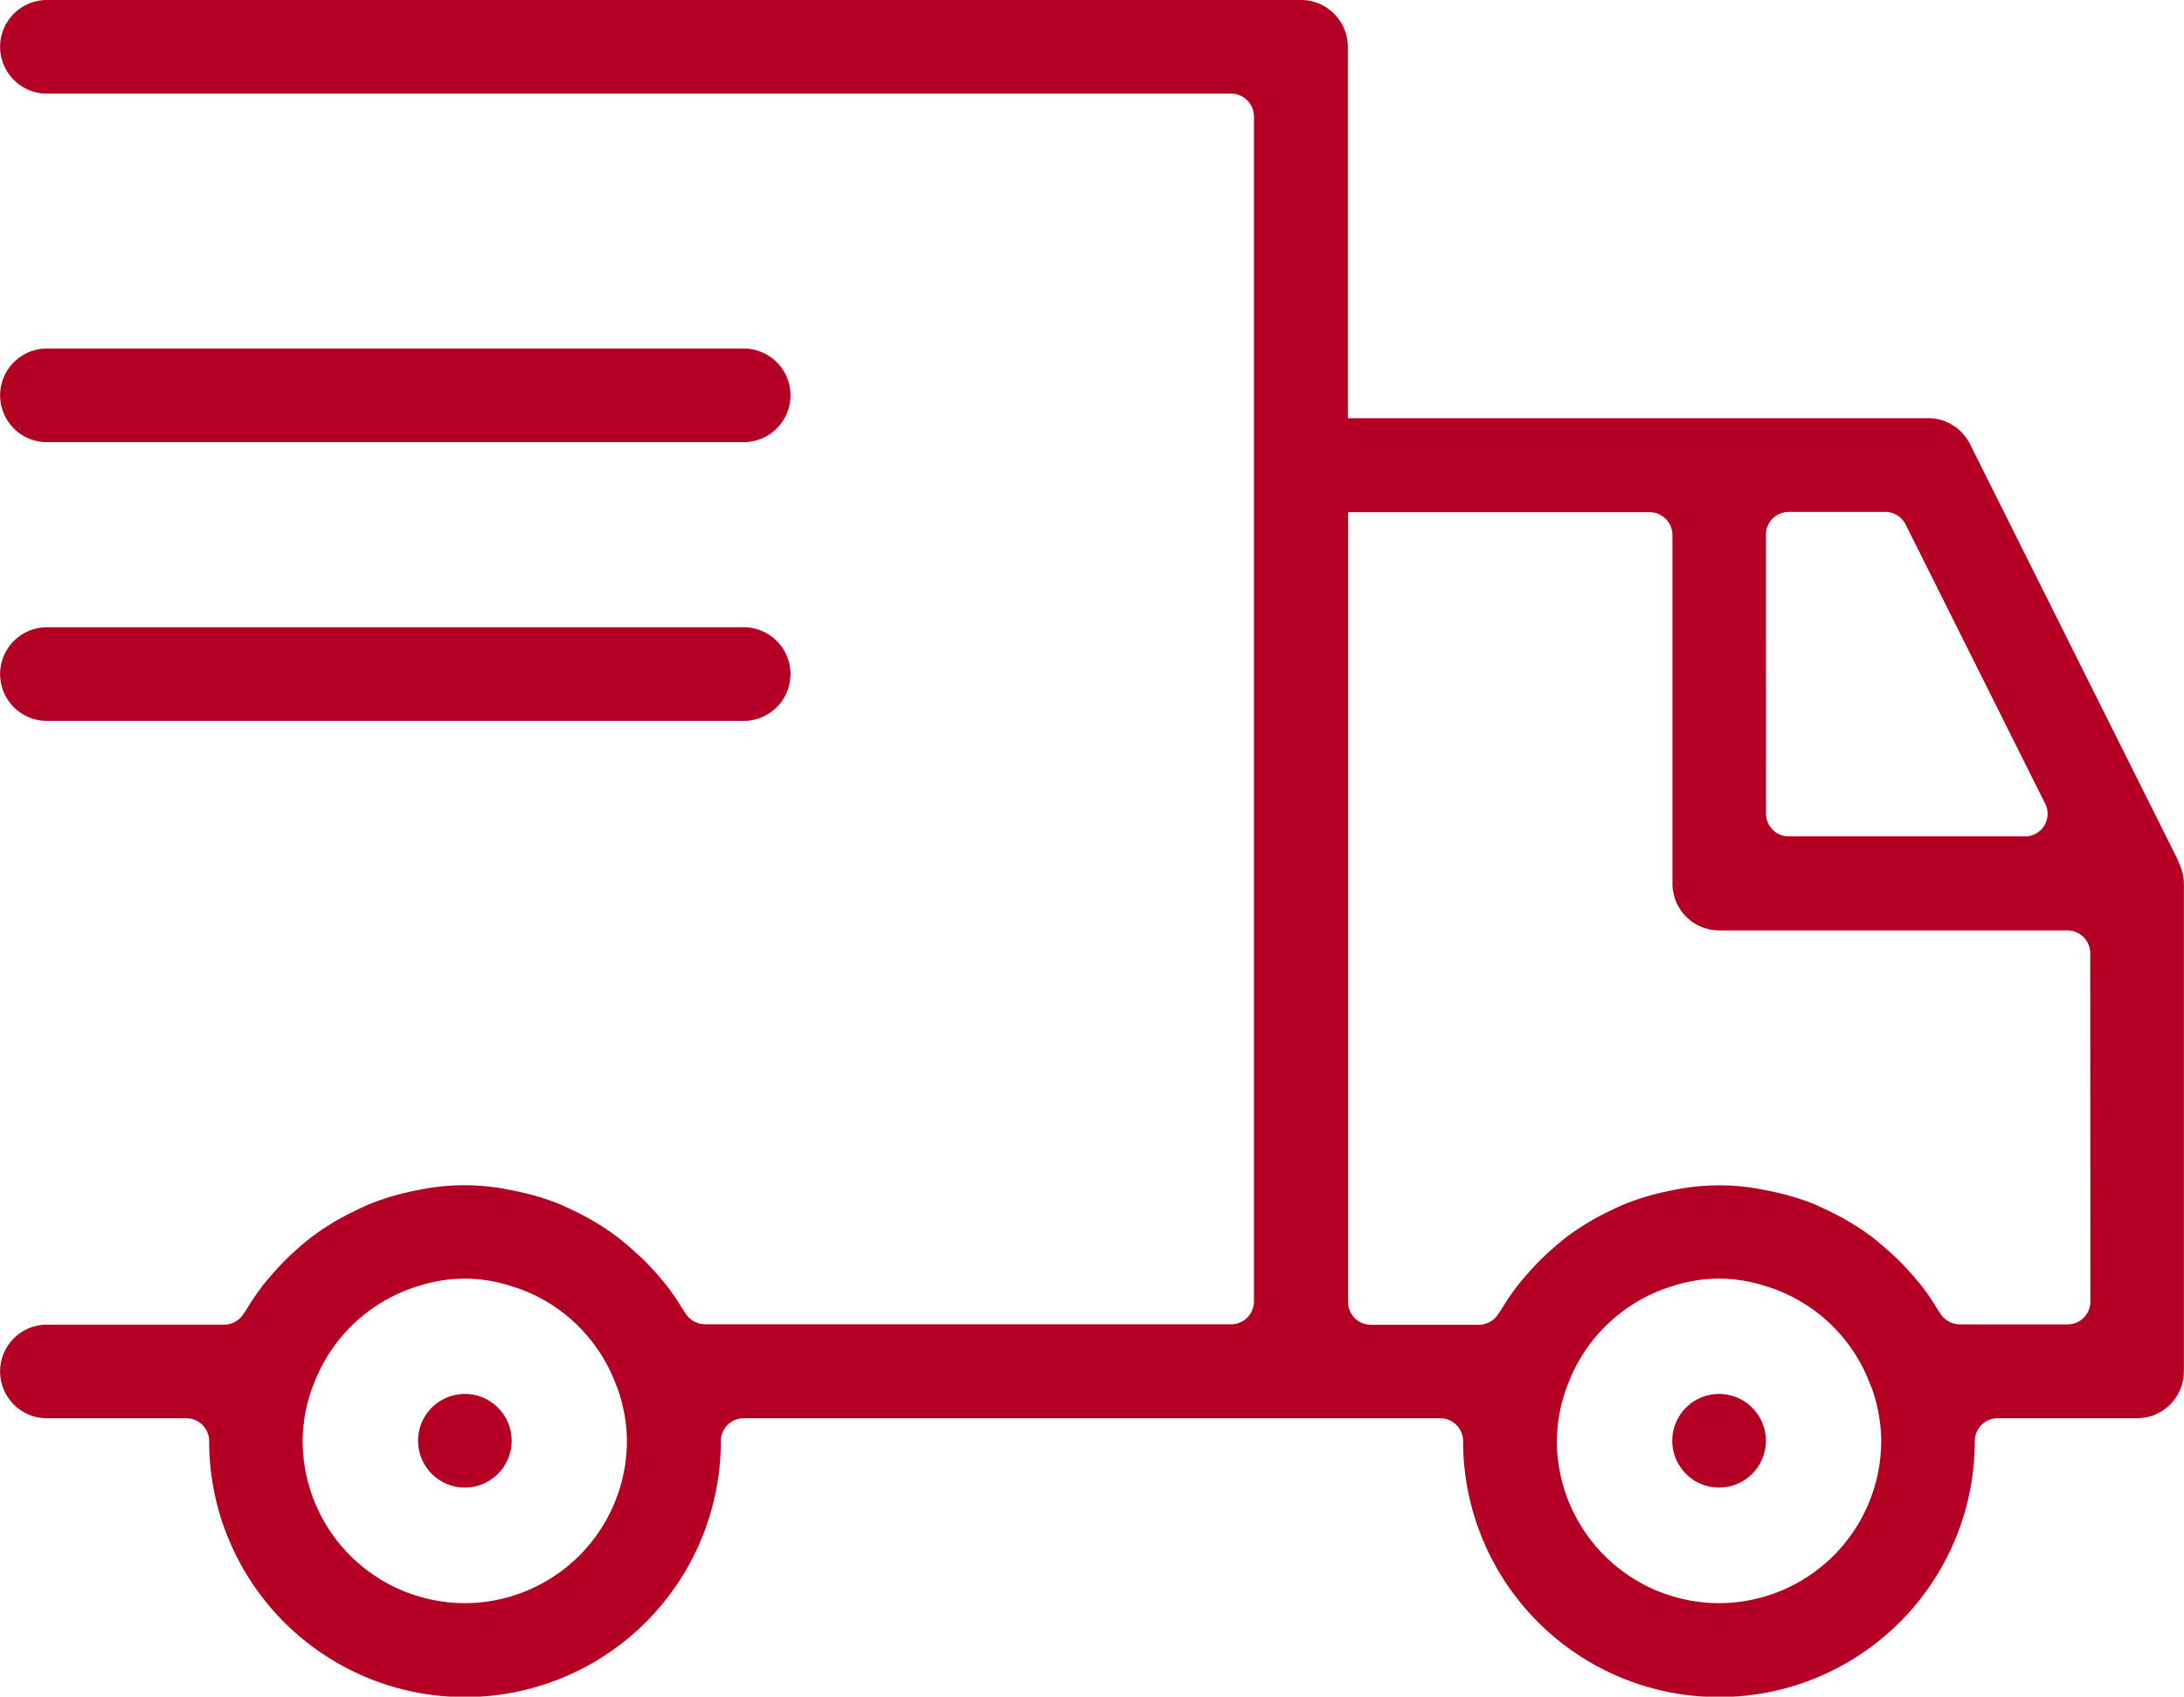
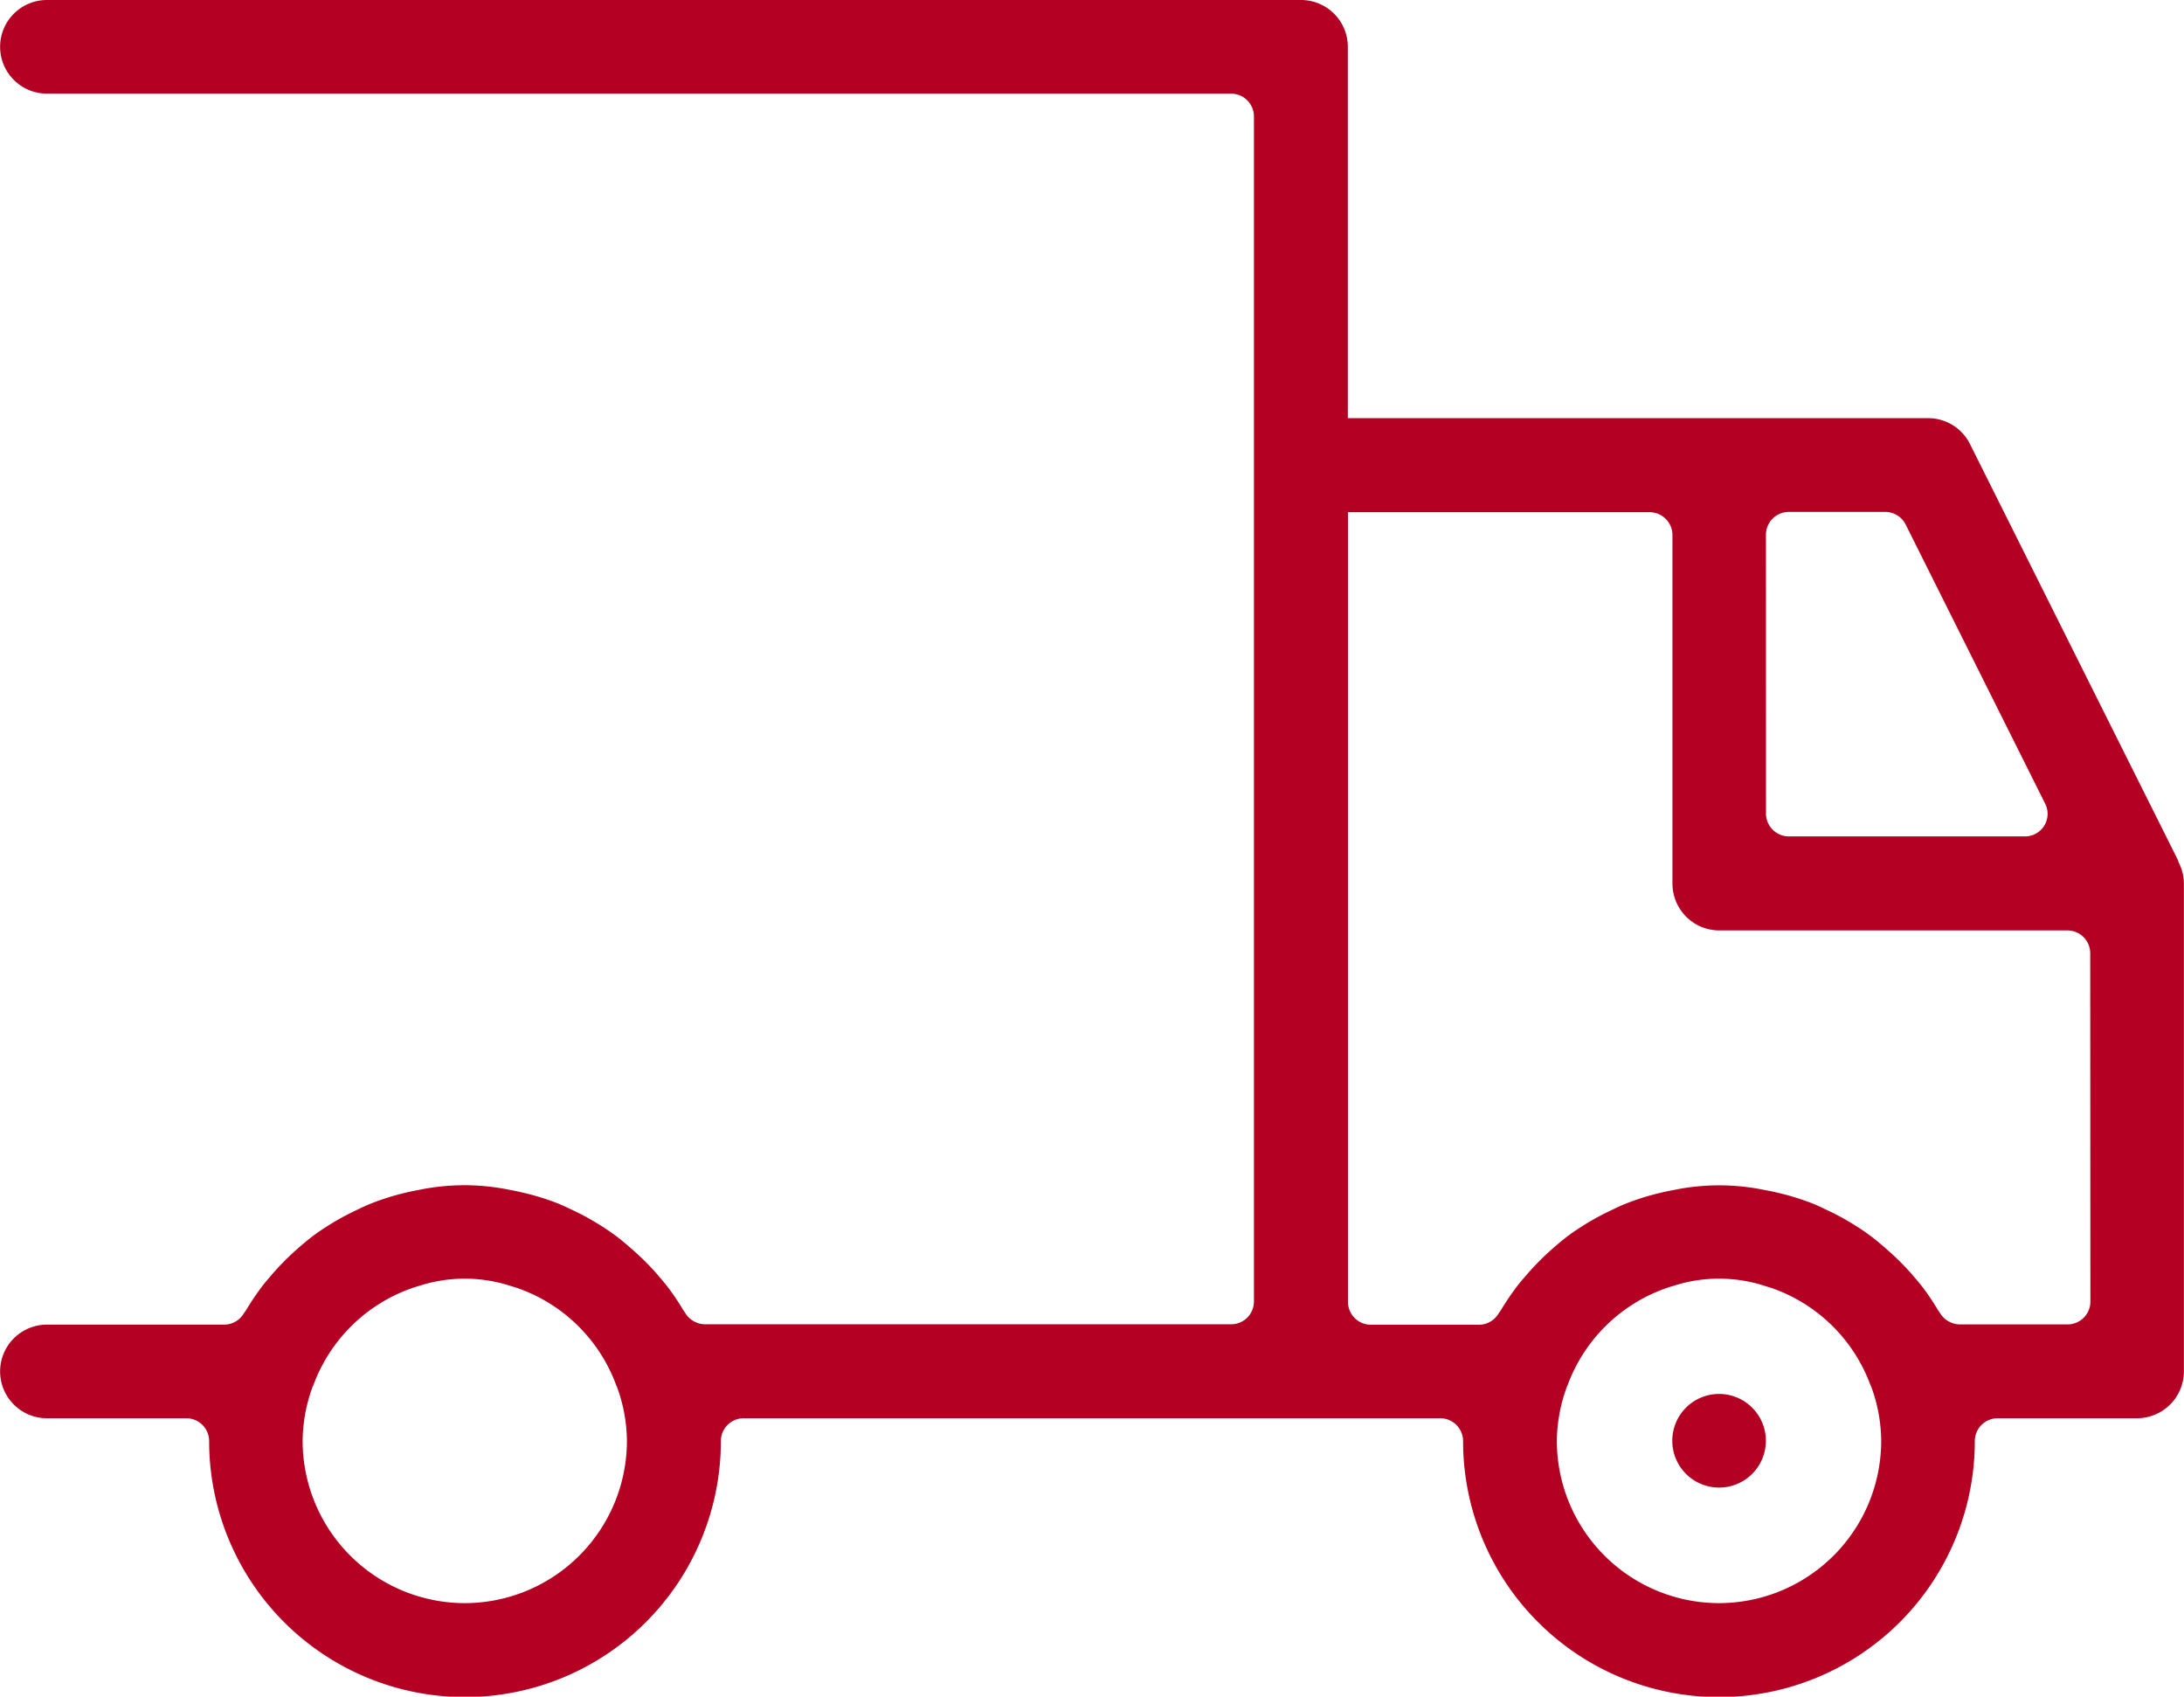
<svg xmlns="http://www.w3.org/2000/svg" width="38.732" height="30.081" viewBox="0 0 38.732 30.081">
  <g id="Group_208" data-name="Group 208" transform="translate(100.633 -205.377)">
    <g id="Group_207" data-name="Group 207" transform="translate(-216.001 2)">
      <g id="Group_200" data-name="Group 200" transform="translate(115.368 203.377)">
        <g id="Group_197" data-name="Group 197">
          <path id="Path_223" data-name="Path 223" d="M154.017,218.692a.432.432,0,0,1-.027-.071l-3.685-7.37a.827.827,0,0,0-.743-.46H139.271v-6.584a.831.831,0,0,0-.83-.83H116.2a.83.83,0,1,0,0,1.66H137.2a.406.406,0,0,1,.406.406V226.45a.405.405,0,0,1-.406.406h-9.328a.419.419,0,0,1-.357-.209c-.014-.019-.027-.039-.04-.059-.08-.133-.158-.25-.241-.361-.064-.087-.139-.173-.224-.272a4.457,4.457,0,0,0-.4-.4c-.092-.082-.213-.188-.341-.282-.092-.067-.183-.129-.28-.188a4.423,4.423,0,0,0-.468-.254l-.061-.029c-.061-.029-.12-.057-.184-.083a4.383,4.383,0,0,0-.647-.2c-.074-.018-.148-.033-.225-.047a3.972,3.972,0,0,0-1.6,0c-.077.014-.152.029-.226.047a4.381,4.381,0,0,0-.64.2c-.07.027-.137.06-.205.092l-.054.026a4.491,4.491,0,0,0-.457.248c-.1.063-.2.127-.286.192-.118.087-.232.186-.327.271a4.62,4.62,0,0,0-.416.423l-.014.017c-.07.08-.139.16-.2.246-.082.111-.161.229-.241.362-.012.02-.026.04-.046.066a.405.405,0,0,1-.35.2H116.2a.83.83,0,1,0,0,1.66h2.471a.405.405,0,0,1,.406.406,4.537,4.537,0,0,0,9.075,0,.405.405,0,0,1,.406-.406h12.357a.405.405,0,0,1,.4.406,4.537,4.537,0,0,0,9.075,0,.405.405,0,0,1,.406-.406h2.471a.832.832,0,0,0,.831-.83v-8.649A.817.817,0,0,0,154.017,218.692ZM123.612,231.8a2.88,2.88,0,0,1-2.877-2.877,2.842,2.842,0,0,1,.172-.946.4.4,0,0,1,.019-.043,2.873,2.873,0,0,1,1.757-1.722q.065-.022.127-.04a2.623,2.623,0,0,1,1.6,0c.043.013.086.026.132.041a2.873,2.873,0,0,1,1.754,1.723.375.375,0,0,1,.022.053,2.828,2.828,0,0,1,.168.935A2.88,2.88,0,0,1,123.612,231.8Zm23.074-18.941a.405.405,0,0,1,.406-.406H148.8a.406.406,0,0,1,.364.224l2.471,4.943a.4.4,0,0,1-.363.586h-4.179a.405.405,0,0,1-.406-.4Zm-.83,18.941a2.88,2.88,0,0,1-2.878-2.877,2.845,2.845,0,0,1,.173-.946.4.4,0,0,1,.018-.043,2.875,2.875,0,0,1,1.758-1.722c.042-.015.085-.028.127-.04a2.62,2.62,0,0,1,1.6,0c.044.013.086.026.132.041a2.872,2.872,0,0,1,1.754,1.723.534.534,0,0,1,.023.053,2.826,2.826,0,0,1,.167.935A2.88,2.88,0,0,1,145.855,231.8Zm6.584-5.348a.405.405,0,0,1-.4.406h-1.915a.419.419,0,0,1-.357-.209l-.04-.059c-.08-.133-.158-.25-.24-.361-.065-.087-.139-.173-.225-.272a4.459,4.459,0,0,0-.4-.4c-.092-.082-.213-.188-.341-.282-.091-.067-.183-.129-.28-.188a4.422,4.422,0,0,0-.468-.254l-.061-.029c-.06-.029-.12-.057-.184-.083a4.37,4.37,0,0,0-.646-.2c-.075-.018-.149-.033-.226-.047a3.972,3.972,0,0,0-1.6,0c-.077.014-.151.029-.225.047a4.394,4.394,0,0,0-.641.2c-.07.027-.137.06-.205.092l-.054.026a4.589,4.589,0,0,0-.457.248c-.1.063-.2.127-.286.192-.117.087-.232.186-.327.271a4.5,4.5,0,0,0-.415.423l-.015.017c-.07.08-.139.16-.2.246-.083.111-.161.229-.242.362-.012.02-.026.04-.045.066a.407.407,0,0,1-.351.2h-1.914a.405.405,0,0,1-.406-.406v-14h5.348a.406.406,0,0,1,.406.406v6.179a.831.831,0,0,0,.83.83h6.179a.405.405,0,0,1,.4.4Z" transform="translate(-115.368 -203.377)" fill="#b40023" />
        </g>
        <g id="Group_198" data-name="Group 198" transform="translate(0 6.179)">
-           <path id="Path_224" data-name="Path 224" d="M116.2,212.056h12.357a.83.83,0,1,0,0-1.66H116.2a.83.83,0,1,0,0,1.66Z" transform="translate(-115.368 -210.396)" fill="#b40023" />
-         </g>
+           </g>
        <g id="Group_199" data-name="Group 199" transform="translate(0 11.121)">
-           <path id="Path_225" data-name="Path 225" d="M116.2,217.671h12.357a.83.83,0,1,0,0-1.66H116.2a.83.83,0,1,0,0,1.66Z" transform="translate(-115.368 -216.011)" fill="#b40023" />
-         </g>
+           </g>
      </g>
      <g id="Group_203" data-name="Group 203" transform="translate(122.782 228.091)">
        <g id="Group_202" data-name="Group 202">
          <g id="Group_201" data-name="Group 201">
-             <path id="Path_226" data-name="Path 226" d="M125.45,232.283a.83.83,0,1,1-.83-.83A.83.83,0,0,1,125.45,232.283Z" transform="translate(-123.79 -231.453)" fill="#b40023" />
-           </g>
+             </g>
        </g>
      </g>
      <g id="Group_206" data-name="Group 206" transform="translate(145.025 228.091)">
        <g id="Group_205" data-name="Group 205">
          <g id="Group_204" data-name="Group 204">
            <path id="Path_227" data-name="Path 227" d="M150.719,232.283a.83.83,0,1,1-.83-.83A.83.83,0,0,1,150.719,232.283Z" transform="translate(-149.059 -231.453)" fill="#b40023" />
          </g>
        </g>
      </g>
    </g>
  </g>
</svg>